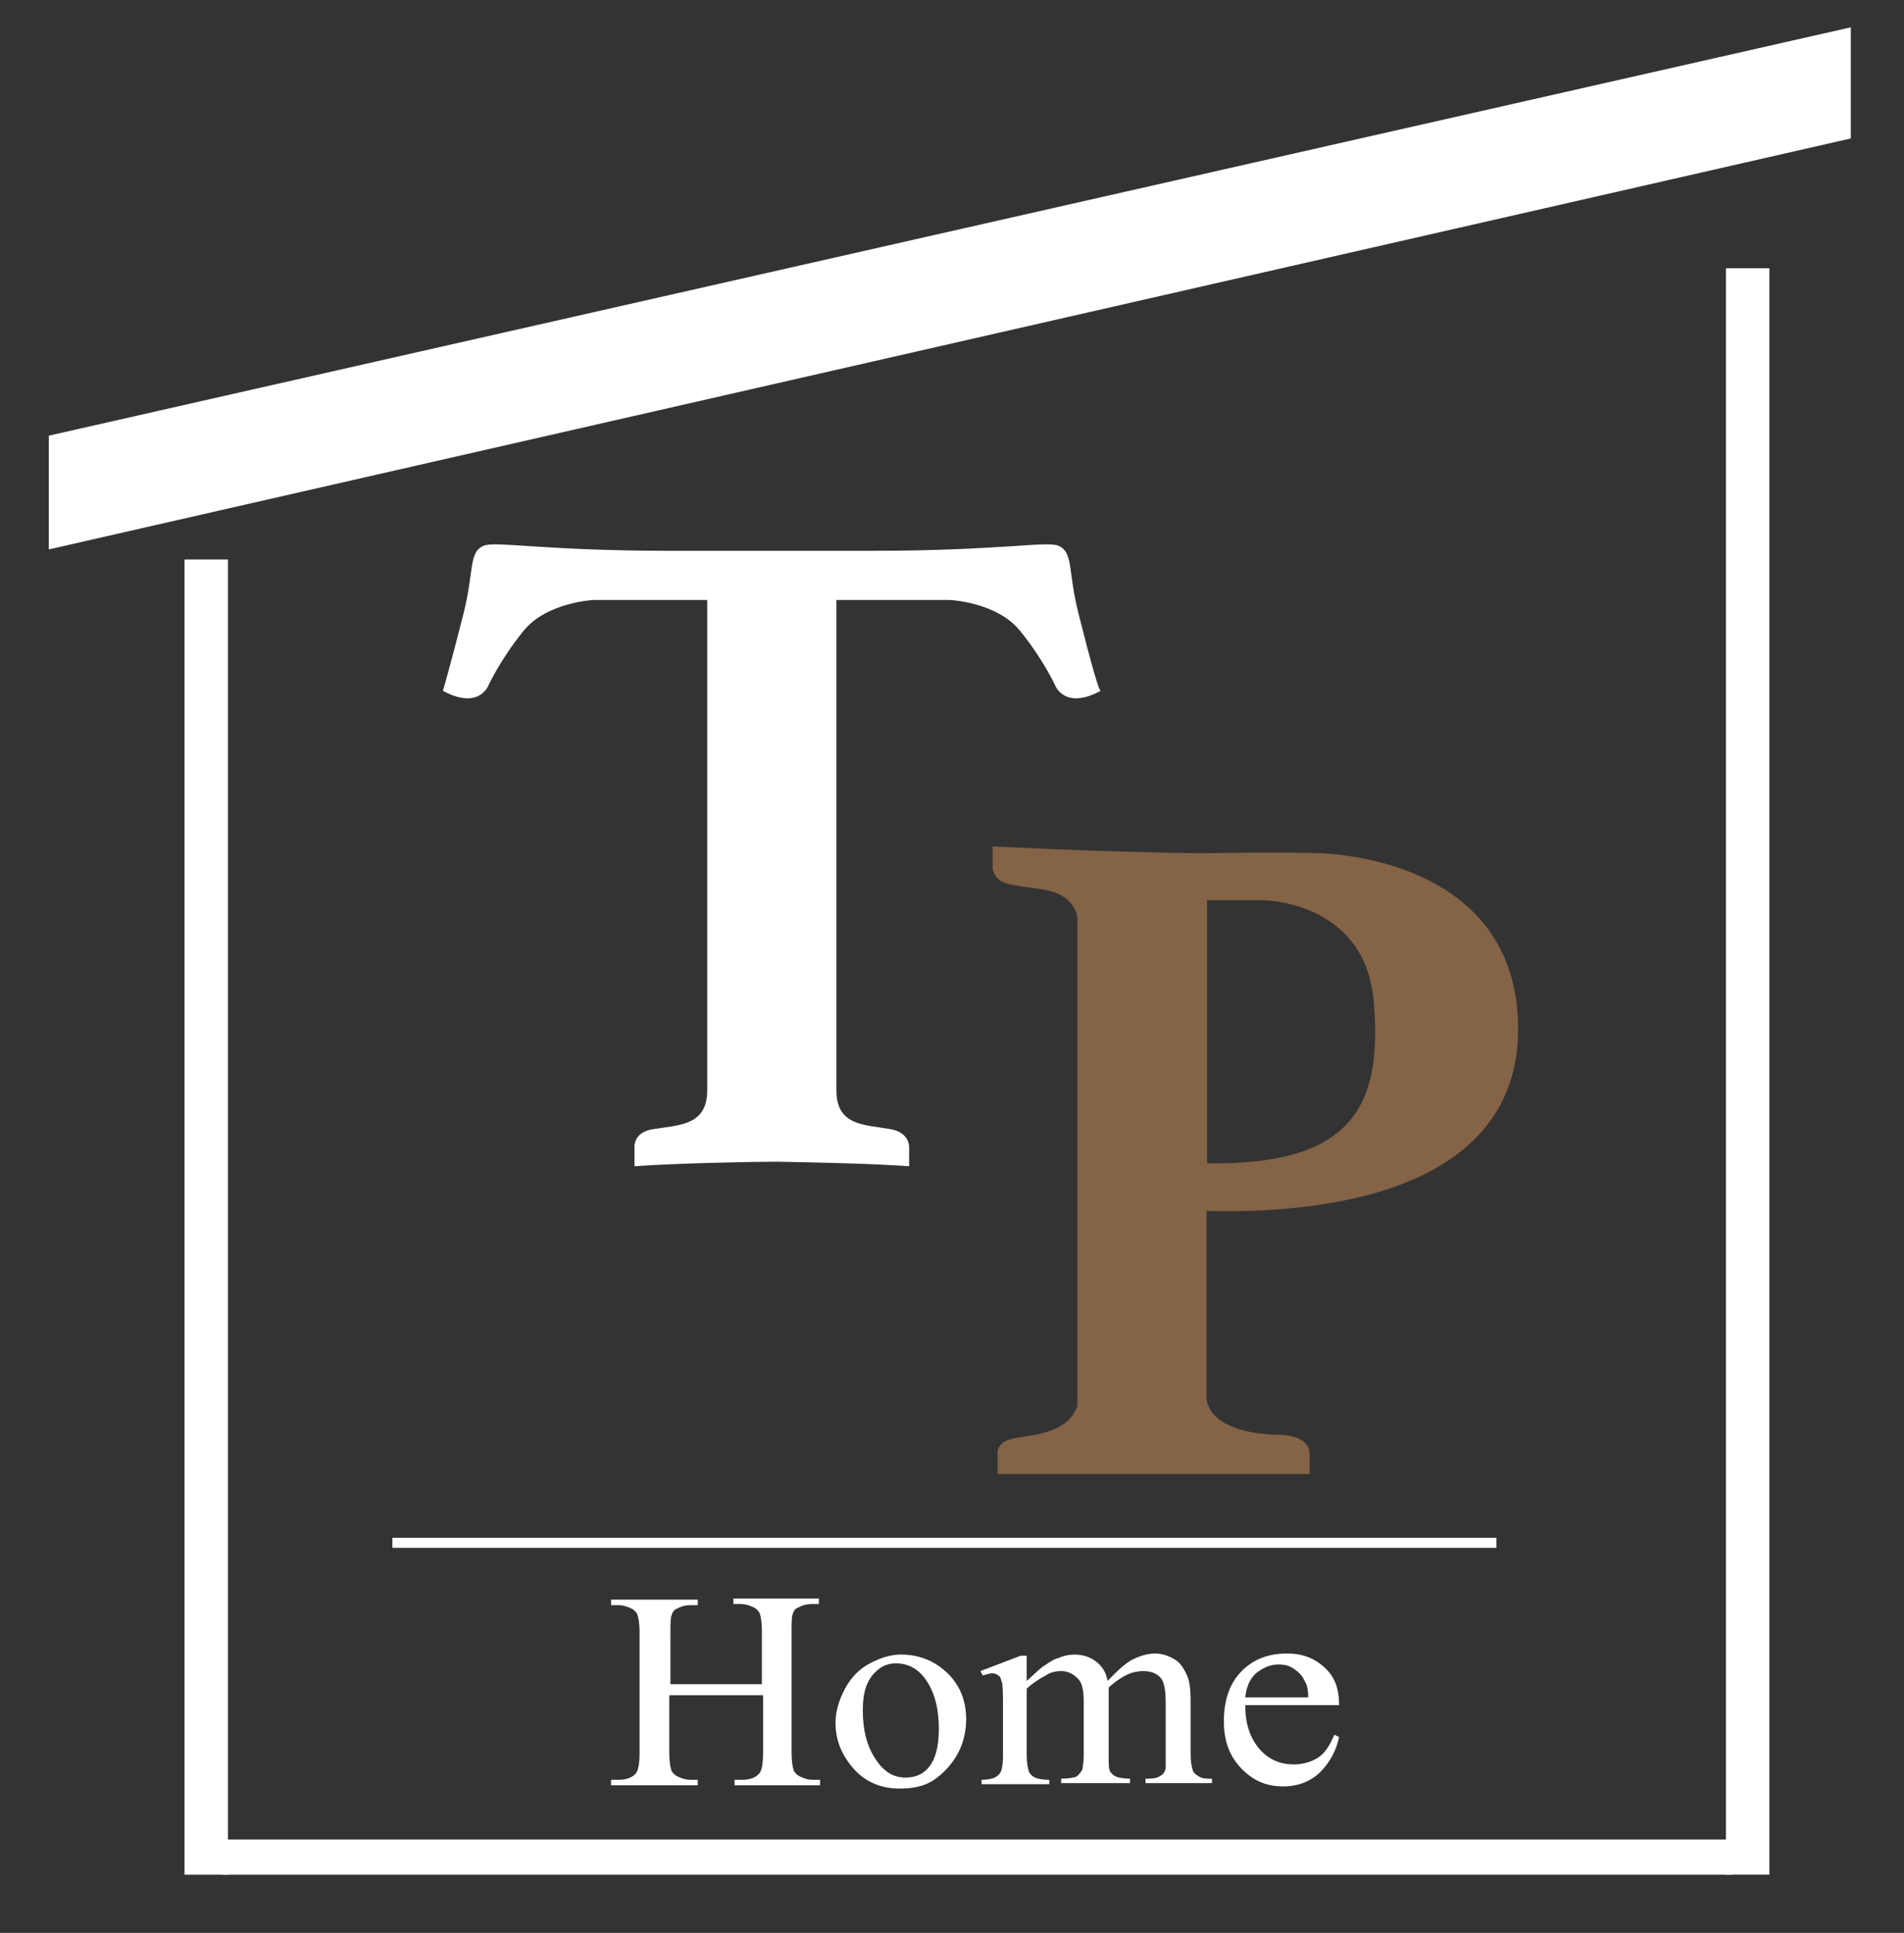
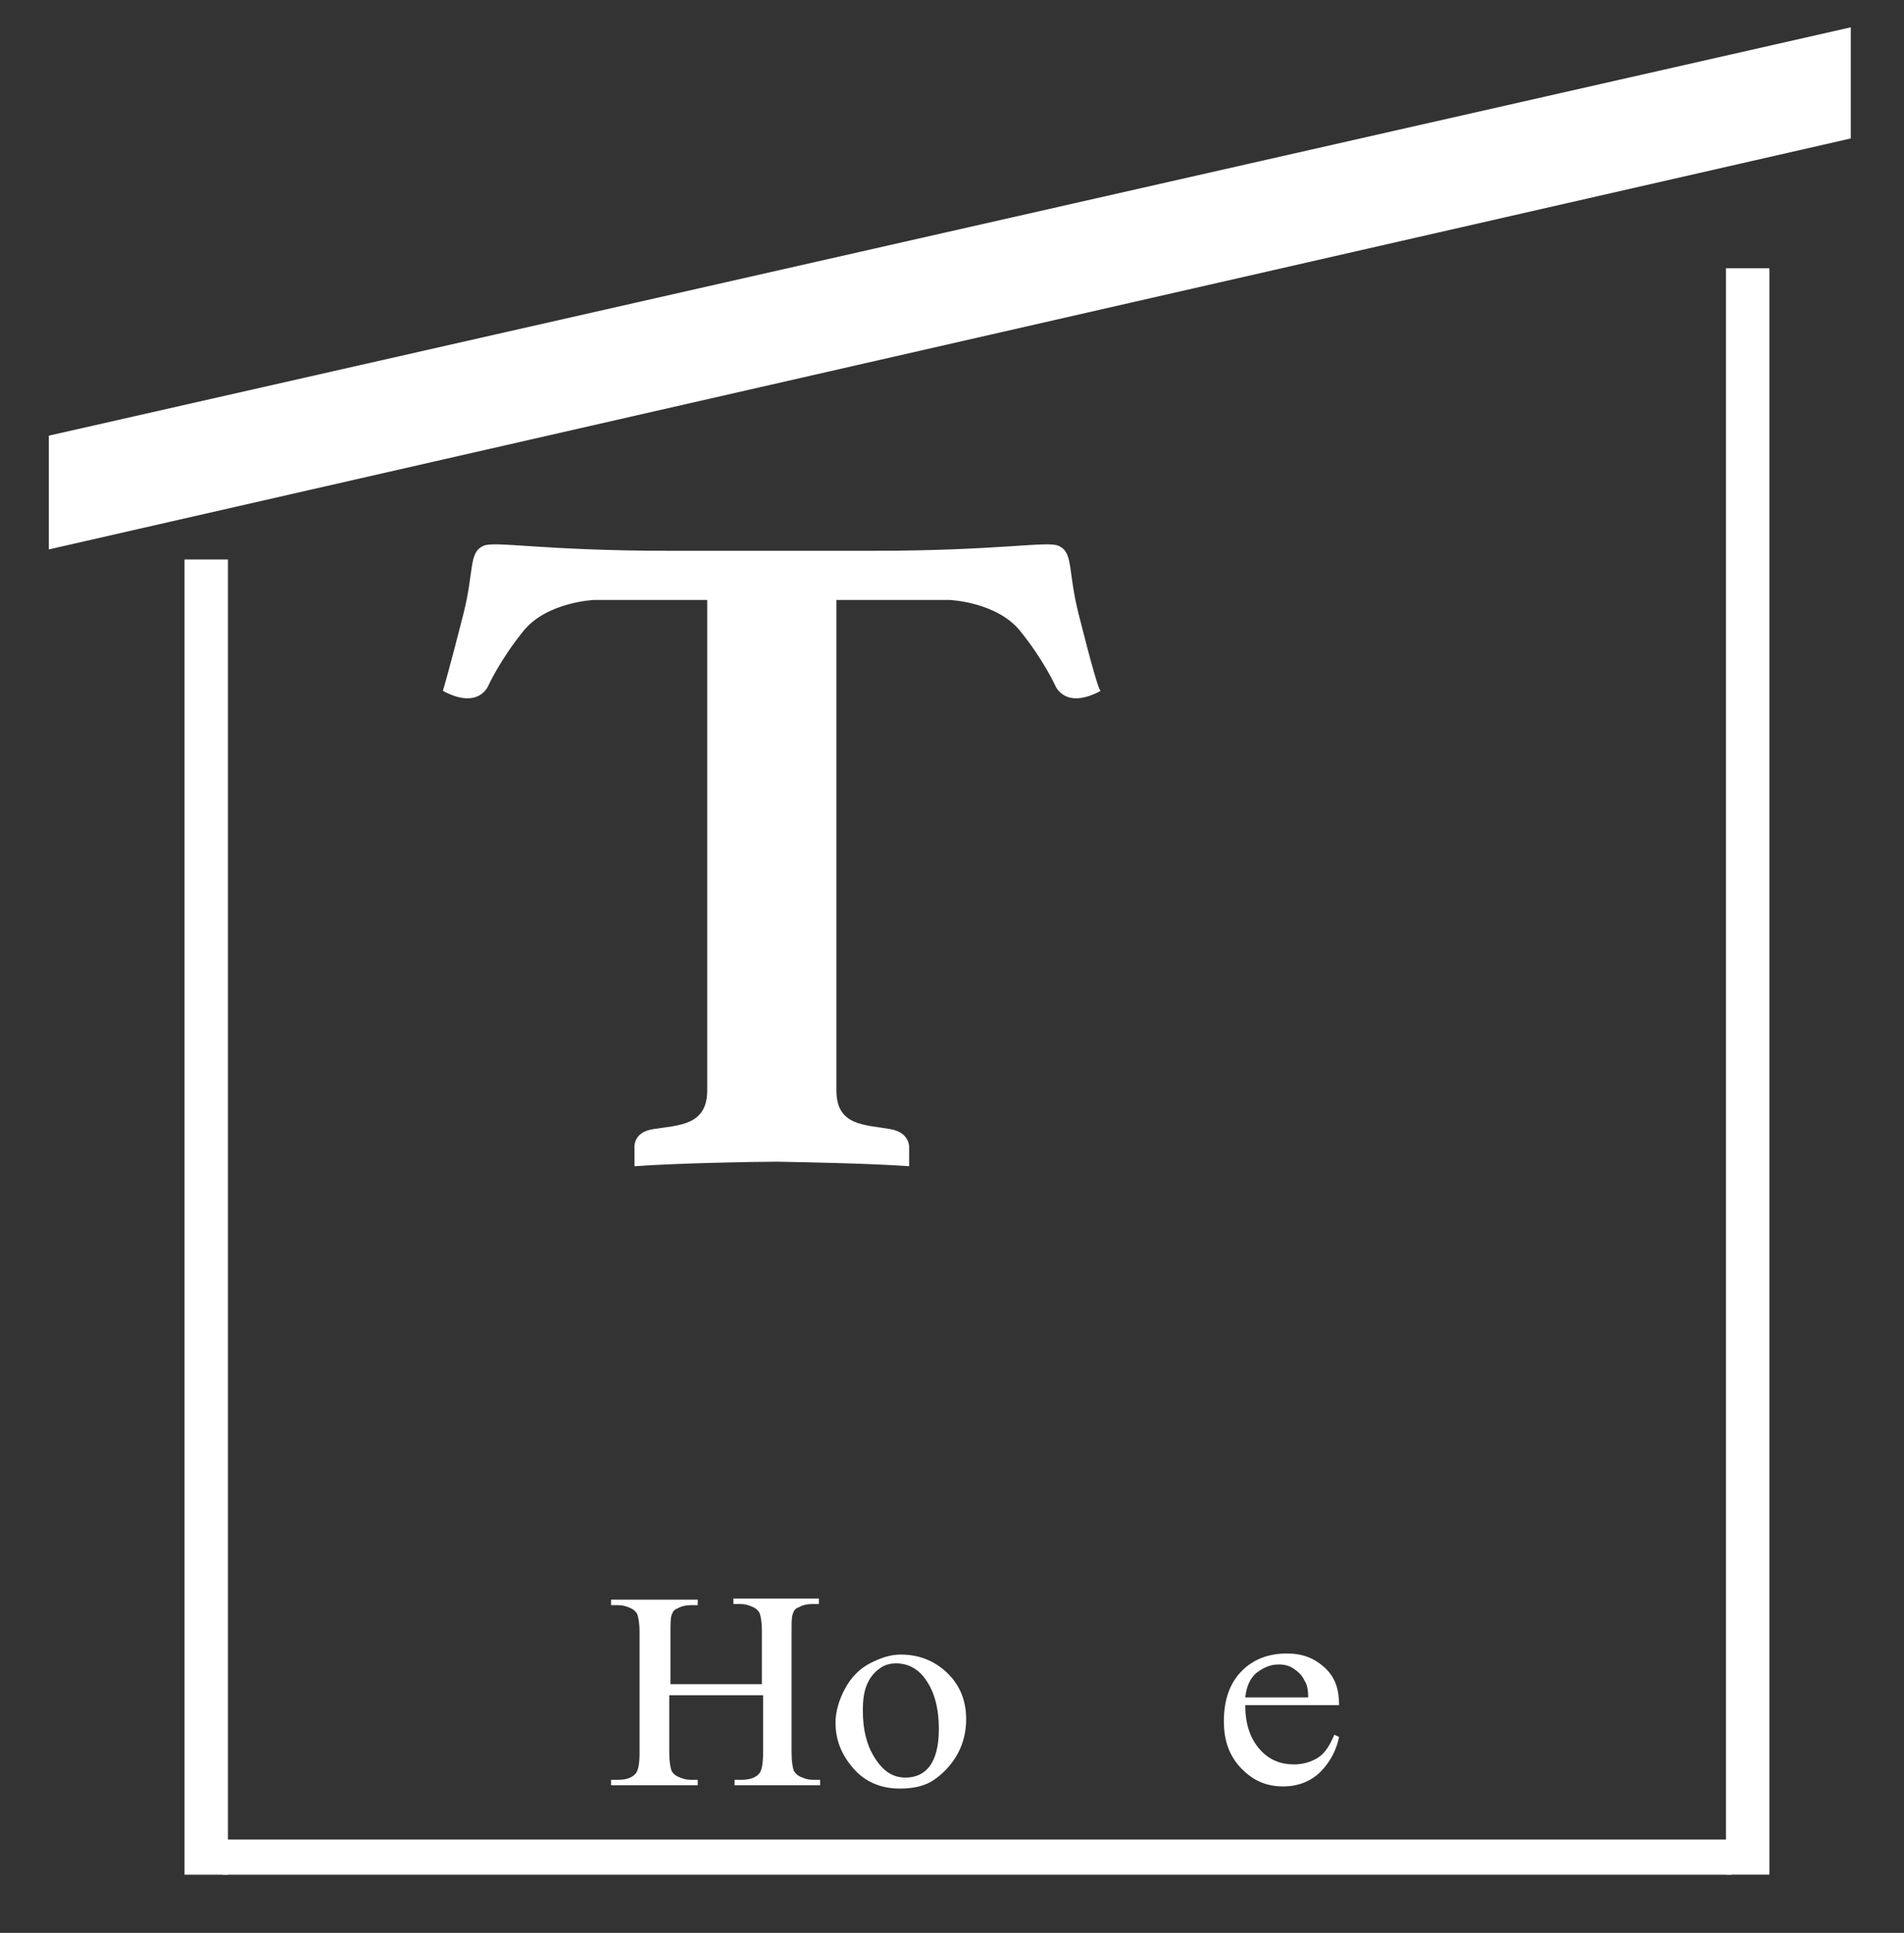
<svg xmlns="http://www.w3.org/2000/svg" width="66" height="67" viewBox="0 0 66 67" fill="none">
  <rect x="0" y="0" width="66" height="67" fill="#333333" stroke="none" />
  <path d="M37.384 21.267C37.008 19.77 37.215 19.144 36.688 18.918C36.312 18.744 34.581 19.092 30.291 19.092C28.918 19.092 27.845 19.092 27.224 19.092C27.224 19.092 26.622 19.092 26.227 19.092C25.606 19.092 24.515 19.092 23.16 19.092C18.871 19.092 17.14 18.744 16.764 18.918C16.237 19.144 16.444 19.77 16.067 21.267C15.597 23.129 15.352 23.947 15.352 23.947C16.613 24.625 16.933 23.755 16.933 23.755C16.933 23.755 17.347 22.85 18.156 21.858C18.965 20.867 20.583 20.797 20.583 20.797H24.515C24.515 20.797 24.515 36.649 24.515 37.797C24.515 39.015 23.537 38.998 22.652 39.137C21.919 39.242 21.994 39.798 21.994 39.798V40.425C23.443 40.32 26.114 40.268 26.942 40.268C27.77 40.286 30.046 40.32 31.514 40.425V39.798C31.514 39.798 31.57 39.259 30.855 39.137C29.971 38.981 28.993 39.033 28.993 37.797C28.993 36.666 28.993 20.797 28.993 20.797H32.925C32.925 20.797 34.543 20.867 35.352 21.858C36.161 22.85 36.575 23.755 36.575 23.755C36.575 23.755 36.895 24.625 38.155 23.947C38.099 23.964 37.854 23.129 37.384 21.267Z" fill="white" />
-   <path d="M41.824 41.974C45.493 42.079 52.755 41.487 52.623 35.502C52.492 29.516 45.549 29.568 45.549 29.568C45.549 29.568 44.495 29.533 42.181 29.568C39.848 29.603 34.411 29.342 34.411 29.342V30.125C34.562 30.716 35.032 30.647 36.18 30.838C37.327 31.03 37.346 31.83 37.346 31.83V48.726C37.026 49.7 35.766 49.735 35.145 49.857C34.505 49.979 34.581 50.396 34.581 50.396V51.092H45.399V50.396C45.38 49.7 44.326 49.735 44.326 49.735C41.73 49.666 41.824 48.43 41.824 48.43V41.974ZM41.843 31.204H43.743C43.743 31.204 47.318 31.186 47.619 34.718C47.92 38.251 46.96 40.408 41.843 40.322V31.204Z" fill="#846346" />
  <path d="M1.693 15.101V19.044L64.156 4.799V0.947L1.693 15.101Z" fill="white" />
  <path d="M7.902 19.393H6.397V64.982H7.902V19.393Z" fill="white" />
  <path d="M60.017 64.982V63.764L7.714 63.764V64.982L60.017 64.982Z" fill="white" />
  <path d="M61.334 9.299H59.829V64.98H61.334V9.299Z" fill="white" />
  <path d="M23.158 58.38H26.41V56.552C26.41 56.21 26.369 56.019 26.328 55.905C26.287 55.829 26.204 55.753 26.122 55.715C25.957 55.639 25.834 55.6 25.669 55.6H25.422V55.41H28.386V55.6H28.139C27.974 55.6 27.81 55.639 27.686 55.715C27.563 55.753 27.521 55.829 27.48 55.943C27.439 56.057 27.439 56.248 27.439 56.59V60.741C27.439 61.083 27.48 61.274 27.521 61.388C27.563 61.464 27.645 61.54 27.727 61.578C27.892 61.654 28.016 61.693 28.18 61.693H28.427V61.883H25.463V61.693H25.71C25.998 61.693 26.204 61.616 26.328 61.464C26.41 61.35 26.451 61.121 26.451 60.741V58.761H23.199V60.741C23.199 61.083 23.24 61.274 23.281 61.388C23.322 61.464 23.405 61.54 23.487 61.578C23.652 61.654 23.775 61.693 23.94 61.693H24.187V61.883H21.182V61.693H21.429C21.717 61.693 21.923 61.616 22.046 61.464C22.128 61.35 22.17 61.121 22.17 60.741V56.59C22.17 56.248 22.128 56.057 22.087 55.943C22.046 55.867 21.964 55.791 21.881 55.753C21.717 55.677 21.593 55.639 21.429 55.639H21.182V55.448H24.187V55.639H23.94C23.775 55.639 23.611 55.677 23.487 55.753C23.364 55.791 23.322 55.867 23.281 55.981C23.24 56.096 23.24 56.286 23.24 56.629V58.38H23.158Z" fill="white" />
  <path d="M31.227 57.352C31.927 57.352 32.503 57.618 32.956 58.113C33.326 58.532 33.491 59.027 33.491 59.598C33.491 59.979 33.409 60.398 33.203 60.778C32.997 61.159 32.709 61.464 32.379 61.692C32.05 61.92 31.638 61.997 31.186 61.997C30.486 61.997 29.909 61.73 29.498 61.197C29.127 60.74 28.962 60.245 28.962 59.712C28.962 59.331 29.086 58.913 29.292 58.532C29.498 58.151 29.786 57.846 30.156 57.656C30.527 57.466 30.856 57.352 31.227 57.352ZM31.062 57.656C30.897 57.656 30.692 57.694 30.527 57.809C30.362 57.923 30.198 58.075 30.074 58.342C29.95 58.608 29.909 58.913 29.909 59.293C29.909 59.941 30.033 60.474 30.321 60.931C30.609 61.388 30.939 61.616 31.391 61.616C31.721 61.616 32.009 61.502 32.215 61.235C32.42 60.969 32.544 60.55 32.544 59.941C32.544 59.179 32.379 58.57 32.009 58.113C31.762 57.809 31.433 57.656 31.062 57.656Z" fill="white" />
-   <path d="M35.59 58.266C35.92 57.962 36.126 57.771 36.208 57.733C36.373 57.619 36.537 57.505 36.702 57.467C36.867 57.391 37.072 57.352 37.237 57.352C37.525 57.352 37.772 57.429 37.978 57.581C38.184 57.733 38.349 57.962 38.39 58.266C38.76 57.886 39.048 57.619 39.296 57.505C39.543 57.391 39.79 57.315 40.037 57.315C40.284 57.315 40.489 57.391 40.695 57.505C40.901 57.619 41.025 57.809 41.148 58.076C41.23 58.266 41.272 58.533 41.272 58.952V60.817C41.272 61.084 41.313 61.274 41.354 61.389C41.395 61.465 41.436 61.503 41.56 61.579C41.683 61.655 41.807 61.655 42.013 61.655V61.807H39.707V61.655H39.79C39.995 61.655 40.16 61.617 40.242 61.541C40.325 61.503 40.366 61.426 40.407 61.312C40.407 61.274 40.407 61.122 40.407 60.855V58.99C40.407 58.647 40.366 58.38 40.284 58.228C40.16 58.038 39.954 57.924 39.625 57.924C39.46 57.924 39.254 57.962 39.09 58.038C38.925 58.114 38.678 58.266 38.431 58.495V58.533V58.723V60.817C38.431 61.122 38.431 61.312 38.472 61.389C38.513 61.465 38.596 61.541 38.678 61.579C38.76 61.617 38.966 61.655 39.172 61.655V61.807H36.784V61.655C37.031 61.655 37.237 61.617 37.319 61.579C37.402 61.503 37.484 61.426 37.525 61.312C37.525 61.274 37.566 61.084 37.566 60.855V58.99C37.566 58.647 37.525 58.38 37.402 58.228C37.237 58.038 37.031 57.924 36.784 57.924C36.62 57.924 36.414 57.962 36.249 58.076C35.961 58.228 35.755 58.381 35.59 58.533V60.855C35.59 61.122 35.632 61.312 35.673 61.426C35.714 61.503 35.796 61.579 35.879 61.617C35.961 61.655 36.126 61.693 36.373 61.693V61.845H34.026V61.693C34.232 61.693 34.397 61.655 34.479 61.617C34.561 61.579 34.644 61.503 34.685 61.426C34.726 61.35 34.767 61.16 34.767 60.894V59.218C34.767 58.723 34.767 58.419 34.726 58.304C34.685 58.19 34.685 58.114 34.602 58.076C34.561 58.038 34.479 58 34.397 58C34.314 58 34.191 58.038 34.067 58.076L33.985 57.924L35.385 57.391H35.59V58.266Z" fill="white" />
  <path d="M43.165 59.104C43.165 59.751 43.33 60.246 43.659 60.627C43.989 61.008 44.4 61.16 44.853 61.16C45.141 61.16 45.43 61.084 45.677 60.932C45.924 60.779 46.088 60.513 46.253 60.132L46.418 60.208C46.335 60.627 46.129 61.046 45.8 61.389C45.471 61.731 45.018 61.922 44.483 61.922C43.906 61.922 43.453 61.731 43.042 61.312C42.63 60.894 42.424 60.36 42.424 59.675C42.424 58.914 42.63 58.343 43.042 57.924C43.453 57.505 43.989 57.315 44.606 57.315C45.141 57.315 45.553 57.467 45.924 57.809C46.294 58.152 46.418 58.571 46.418 59.104H43.165ZM43.165 58.837H45.347C45.347 58.571 45.306 58.38 45.224 58.266C45.141 58.076 45.018 57.962 44.853 57.847C44.689 57.733 44.524 57.695 44.318 57.695C44.03 57.695 43.783 57.809 43.536 58C43.33 58.19 43.206 58.457 43.165 58.837Z" fill="white" />
-   <path d="M51.87 53.305H13.602V53.653H51.87V53.305Z" fill="white" />
</svg>